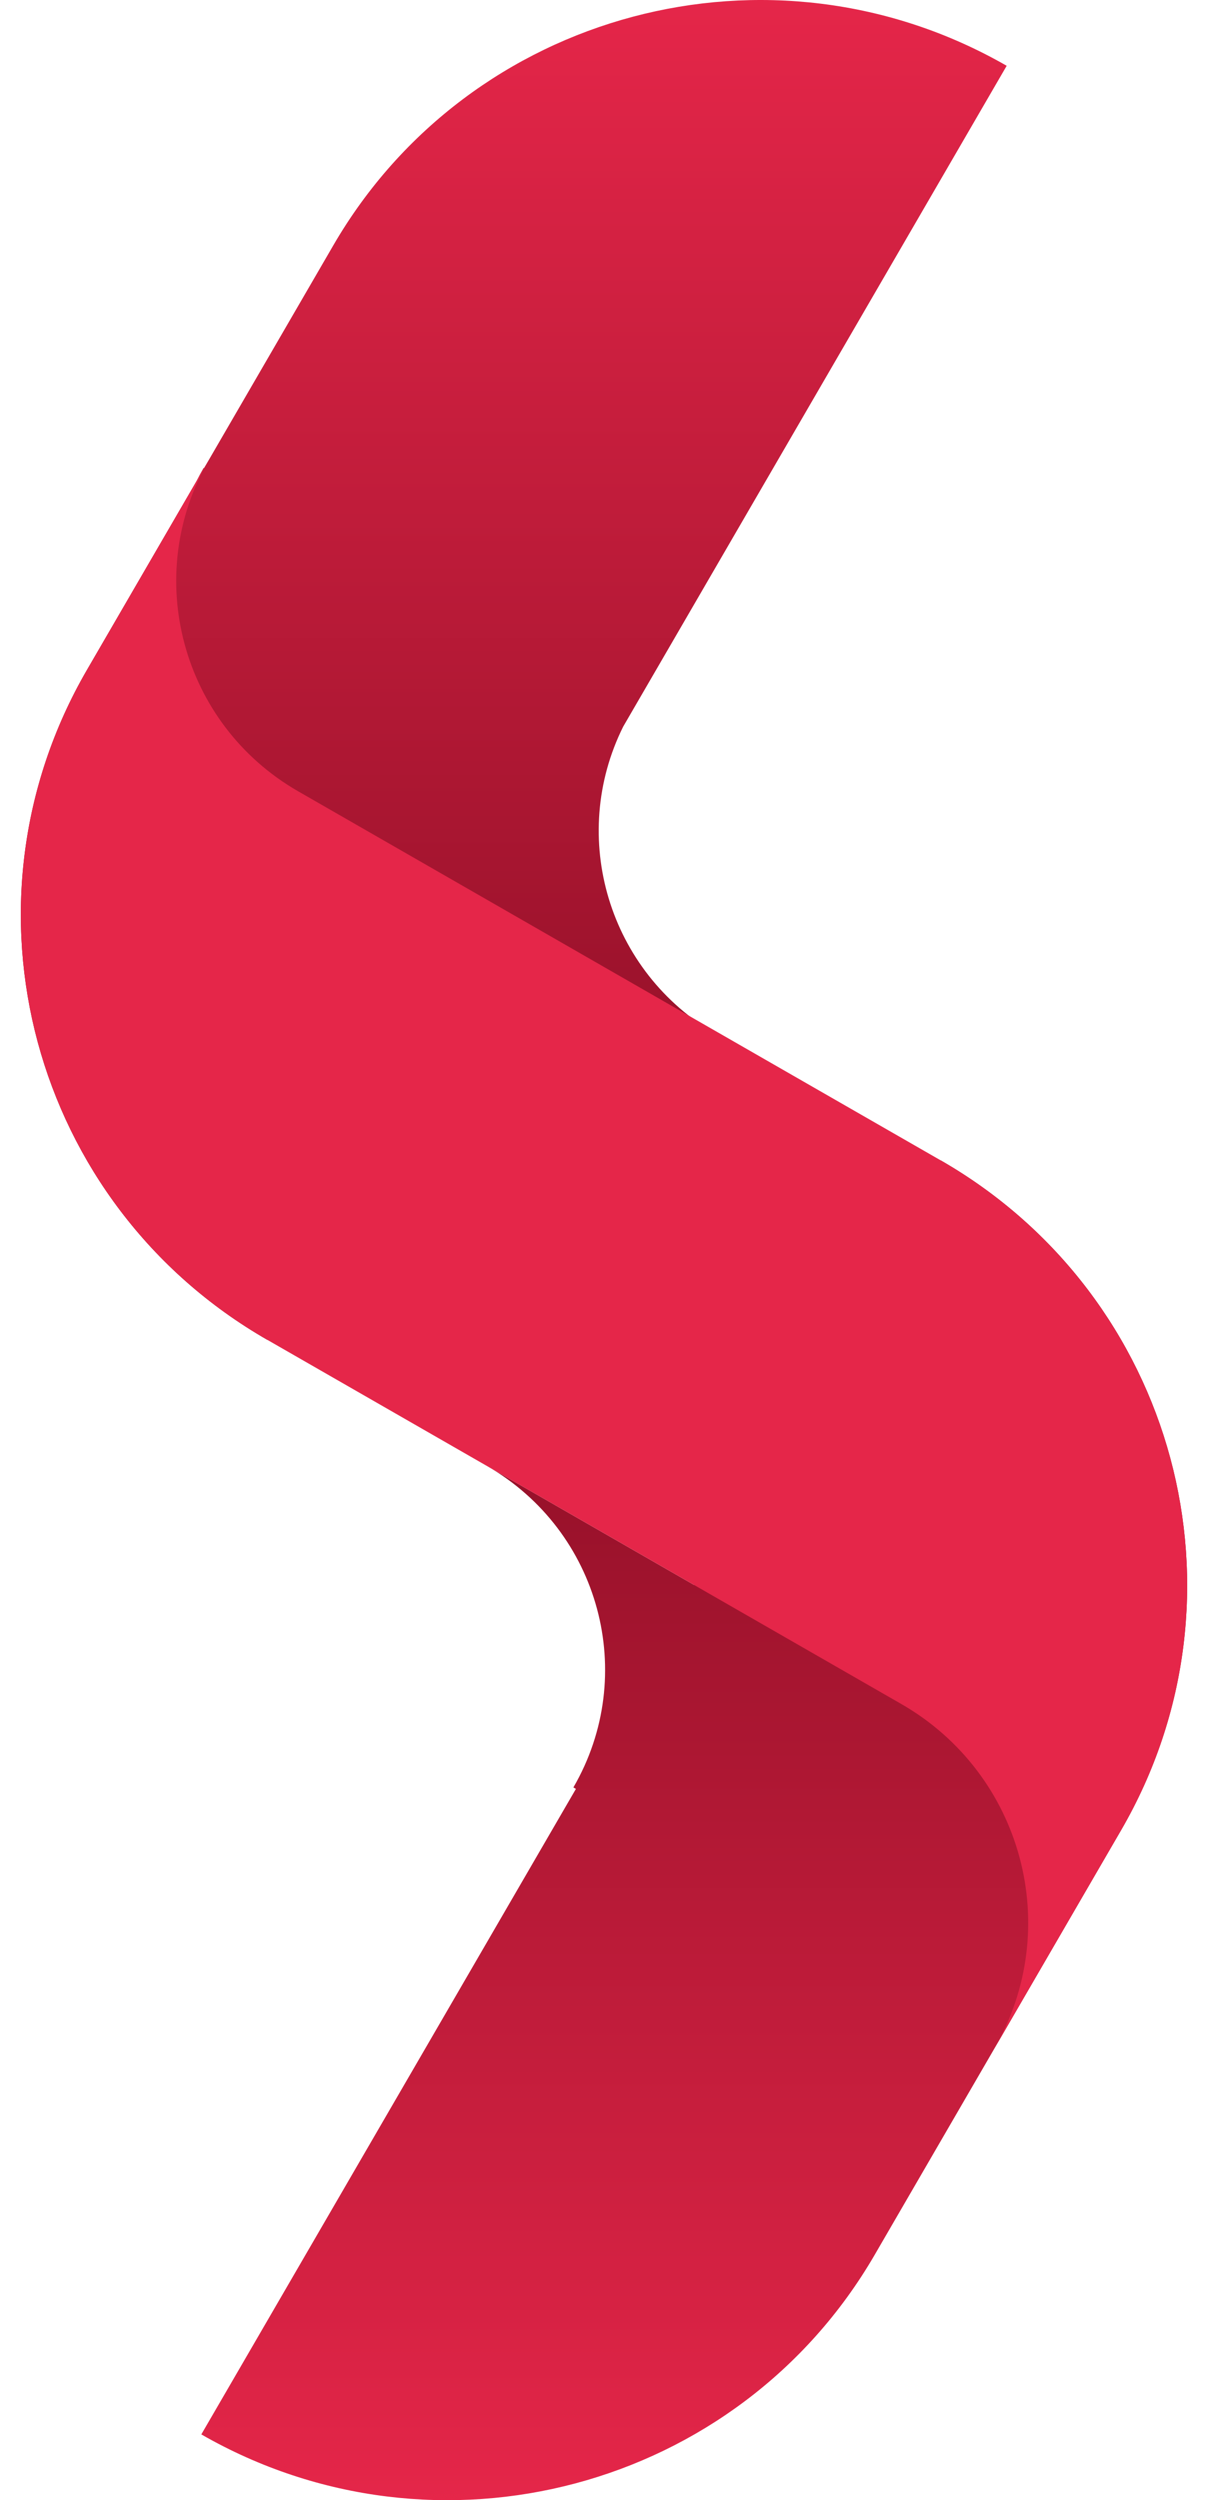
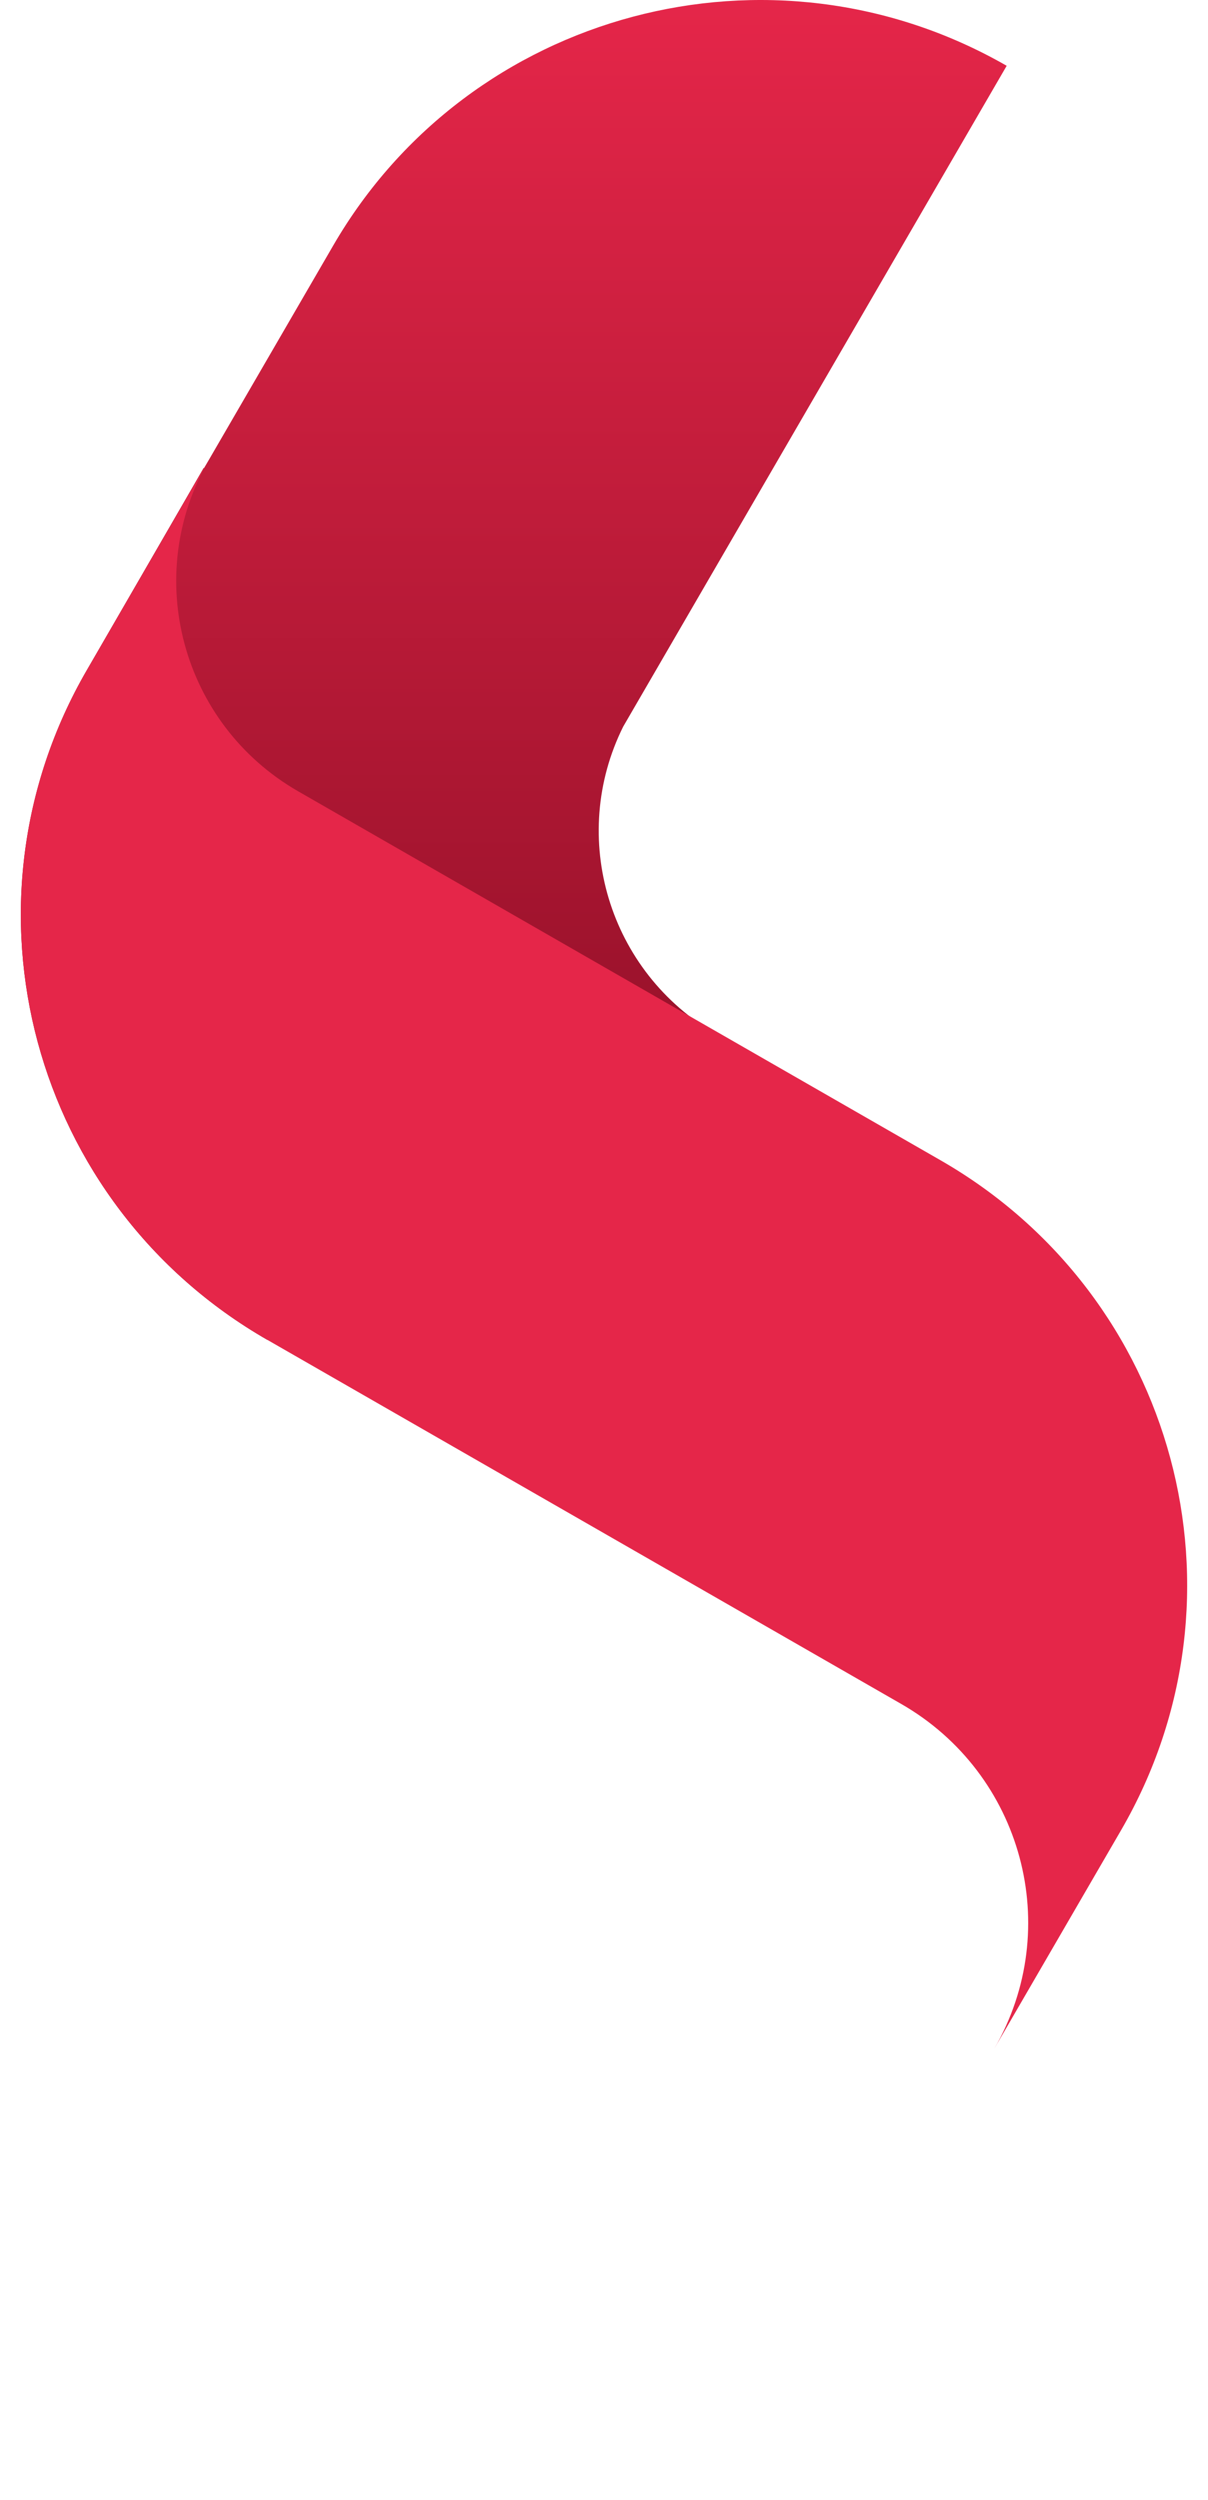
<svg xmlns="http://www.w3.org/2000/svg" width="29" height="60" viewBox="0 0 29 60" fill="none">
-   <path d="M6.418 32.154C0.759 28.904 -1.18 21.707 2.087 16.078L4.714 11.553C4.768 11.444 4.826 11.337 4.888 11.23L4.898 11.236L8.003 5.886C11.271 0.257 18.508 -1.671 24.167 1.579L14.961 17.437C13.643 20.085 14.604 23.331 17.212 24.83L12.305 22.012L6.418 32.154Z" fill="url(#paint0_linear)" />
-   <path d="M4.833 58.421L13.826 42.93L13.765 42.895C15.333 40.193 14.402 36.738 11.686 35.178L16.666 38.038L22.582 27.846C28.241 31.096 30.18 38.293 26.913 43.922L20.997 54.114C17.729 59.743 10.492 61.671 4.833 58.421Z" fill="url(#paint1_linear)" />
+   <path d="M6.418 32.154C0.759 28.904 -1.18 21.707 2.087 16.078C4.768 11.444 4.826 11.337 4.888 11.23L4.898 11.236L8.003 5.886C11.271 0.257 18.508 -1.671 24.167 1.579L14.961 17.437C13.643 20.085 14.604 23.331 17.212 24.83L12.305 22.012L6.418 32.154Z" fill="url(#paint0_linear)" />
  <path d="M23.866 49.17C25.549 46.272 24.55 42.565 21.636 40.892L6.418 32.154C0.759 28.904 -1.18 21.706 2.087 16.078L5.016 11.032C3.399 13.819 4.358 17.382 7.16 18.991L22.582 27.846C28.241 31.096 30.18 38.293 26.913 43.922L23.866 49.17Z" fill="#E52649" />
  <defs>
    <linearGradient id="paint0_linear" x1="14.5" y1="0" x2="14.5" y2="60" gradientUnits="userSpaceOnUse">
      <stop stop-color="#E52649" />
      <stop offset="0.51" stop-color="#880D24" />
      <stop offset="1" stop-color="#E52649" />
    </linearGradient>
    <linearGradient id="paint1_linear" x1="14.5" y1="0" x2="14.5" y2="60" gradientUnits="userSpaceOnUse">
      <stop stop-color="#E52649" />
      <stop offset="0.51" stop-color="#880D24" />
      <stop offset="1" stop-color="#E52649" />
    </linearGradient>
  </defs>
</svg>